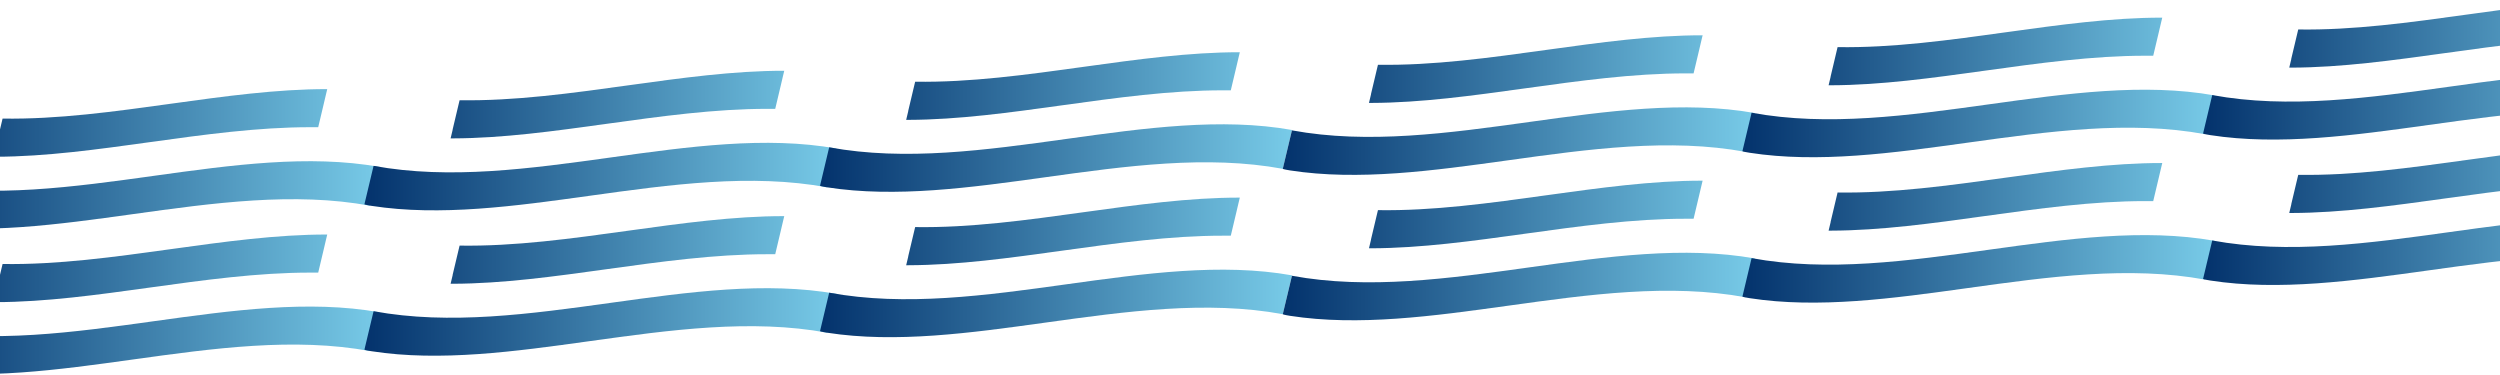
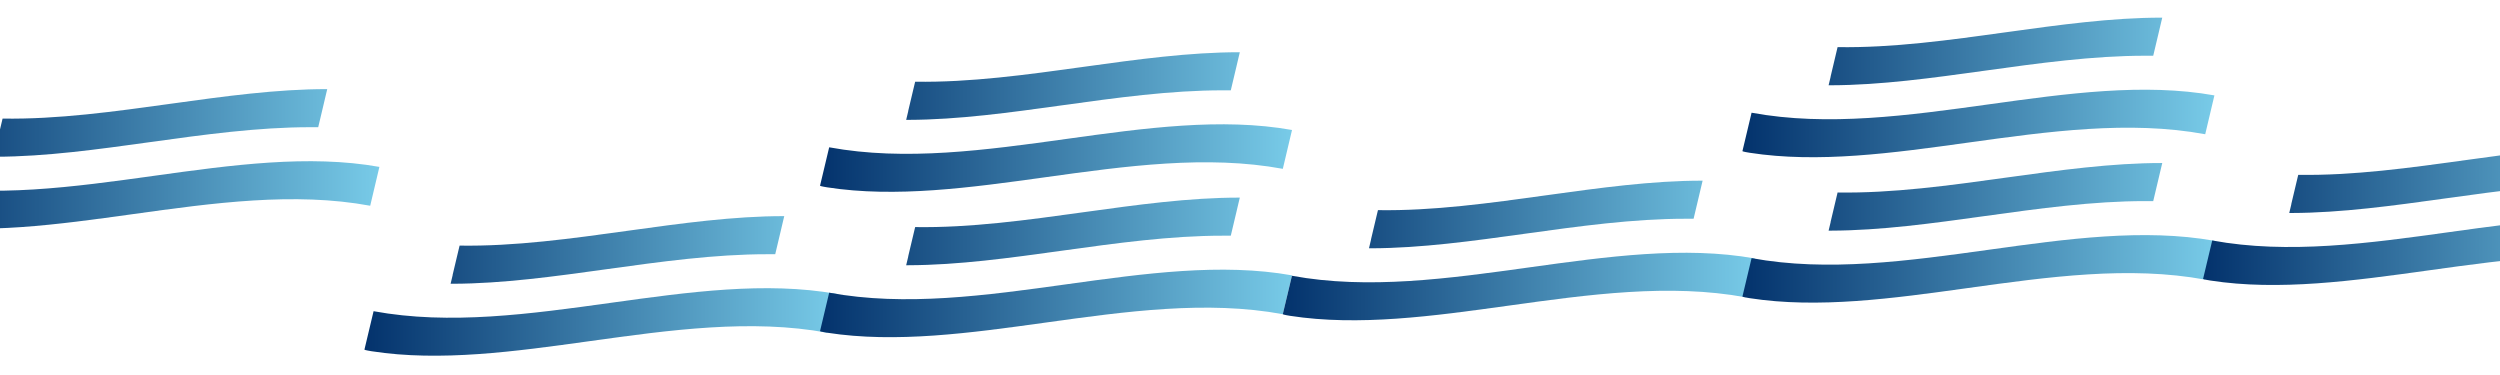
<svg xmlns="http://www.w3.org/2000/svg" width="1728" height="259" viewBox="0 0 1728 259" fill="none">
-   <path d="M-64 254.395C-63.786 254.705 -59.692 255.395 -59.026 255.49C-11.618 262.844 40.003 255.68 91.624 248.517C147.457 240.758 203.314 233 255.887 242.686L262.241 215.84C213.476 207.13 160.023 214.555 106.594 221.981C50.76 229.739 -5.097 237.498 -57.669 227.811L-64 254.395ZM-3.002 202.846L-4.43 208.843H-2.788C31.673 208.748 67.539 203.75 103.404 198.776C140.793 193.588 178.182 188.4 214.595 188.424H216.38H218.165H219.95L223.877 171.883L224.019 171.264L225.424 165.291L226.185 162.102C191.224 162.054 154.787 167.123 118.35 172.169C79.105 177.619 39.884 183.069 1.781 182.474L1.02 185.663L-2.907 202.203L-3.05 202.822L-3.002 202.846Z" fill="url(#paint0_linear_93_496)" />
  <path d="M251.887 241.686C252.101 241.996 256.194 242.686 256.861 242.781C304.269 250.135 355.89 242.971 407.51 235.808C463.343 228.049 519.2 220.291 571.773 229.977L578.128 203.131C529.363 194.421 475.909 201.846 422.48 209.272C366.647 217.03 310.79 224.789 258.217 215.102L251.887 241.686ZM312.884 190.137L311.456 196.134H313.098C347.56 196.039 383.425 191.041 419.291 186.067C456.68 180.879 494.068 175.691 530.481 175.715H532.266H534.051H535.836L539.763 159.174L539.906 158.555L541.31 152.582L542.072 149.392C507.11 149.345 470.674 154.414 434.237 159.46C394.992 164.91 355.771 170.36 317.668 169.765L316.906 172.954L312.979 189.494L312.837 190.113L312.884 190.137Z" fill="url(#paint1_linear_93_496)" />
  <path d="M566.799 228.882C567.013 229.191 571.107 229.882 571.773 229.977C619.181 237.331 670.802 230.167 722.423 223.003C778.256 215.245 834.113 207.486 886.685 217.173L893.04 190.327C844.275 181.616 790.822 189.042 737.392 196.467C681.559 204.226 625.702 211.984 573.13 202.298L566.799 228.882ZM627.773 177.333L626.345 183.33H627.987C662.448 183.235 698.314 178.237 734.18 173.263C771.568 168.075 808.957 162.886 845.37 162.91H847.155H848.94H850.725L854.652 146.37L854.794 145.751L856.199 139.777L856.96 136.588C821.999 136.541 785.562 141.61 749.125 146.655C709.88 152.105 670.659 157.555 632.556 156.96L631.795 160.149L627.868 176.69L627.725 177.309L627.773 177.333Z" fill="url(#paint2_linear_93_496)" />
  <path d="M886.662 217.197C886.876 217.506 890.969 218.196 891.636 218.291C939.044 225.645 990.665 218.482 1042.29 211.318C1098.12 203.56 1153.98 195.801 1206.55 205.487L1212.9 178.642C1164.14 169.931 1110.68 177.357 1057.26 184.782C1001.42 192.541 945.565 200.299 892.992 190.613L886.662 217.197ZM947.66 165.624L946.231 171.621H947.874C982.335 171.526 1018.2 166.528 1054.07 161.554C1091.45 156.366 1128.84 151.177 1165.26 151.201H1167.04H1168.83H1170.61L1174.54 134.661L1174.68 134.042L1176.09 128.068L1176.85 124.879C1141.89 124.832 1105.45 129.901 1069.01 134.946C1029.77 140.396 990.546 145.846 952.443 145.251L951.681 148.44L947.755 164.981L947.612 165.6L947.66 165.624Z" fill="url(#paint3_linear_93_496)" />
  <path d="M1204.36 204.998C1204.58 205.307 1208.67 205.997 1209.34 206.092C1256.75 213.446 1308.37 206.283 1359.99 199.119C1415.82 191.361 1471.68 183.602 1524.25 193.288L1530.6 166.443C1481.84 157.732 1428.39 165.157 1374.96 172.583C1319.12 180.341 1263.27 188.1 1210.69 178.414L1204.36 204.998ZM1265.36 153.424L1263.93 159.422H1265.58C1300.04 159.327 1335.9 154.329 1371.77 149.355C1409.16 144.167 1446.55 138.978 1482.96 139.002H1484.74H1486.53H1488.31L1492.24 122.462L1492.38 121.843L1493.79 115.869L1494.55 112.68C1459.59 112.632 1423.15 117.702 1386.71 122.747C1347.47 128.197 1308.25 133.647 1270.14 133.052L1269.38 136.241L1265.46 152.782L1265.31 153.401L1265.36 153.424Z" fill="url(#paint4_linear_93_496)" />
  <path d="M1522.76 192.798C1522.97 193.108 1527.07 193.798 1527.73 193.893C1575.14 201.247 1626.76 194.084 1678.38 186.92C1734.22 179.161 1790.07 171.403 1842.65 181.089L1849 154.244C1800.24 145.533 1746.78 152.958 1693.35 160.384C1637.52 168.142 1581.66 175.901 1529.09 166.215L1522.76 192.798ZM1583.76 141.225L1582.33 147.223H1583.97C1618.43 147.128 1654.3 142.13 1690.16 137.156C1727.55 131.967 1764.94 126.779 1801.35 126.803H1803.14H1804.92H1806.71L1810.64 110.262L1810.78 109.644L1812.18 103.67L1812.94 100.481C1777.98 100.433 1741.55 105.503 1705.11 110.548C1665.86 115.998 1626.64 121.448 1588.54 120.853L1587.78 124.042L1583.85 140.583L1583.71 141.202L1583.76 141.225Z" fill="url(#paint5_linear_93_496)" />
  <path d="M-64 153.915C-63.786 154.224 -59.692 154.914 -59.026 155.009C-11.618 162.363 40.003 155.2 91.624 148.036C147.457 140.278 203.314 132.519 255.887 142.205L262.241 115.36C213.476 106.649 160.023 114.075 106.594 121.5C50.76 129.259 -5.097 137.017 -57.669 127.331L-64 153.915ZM-3.002 102.341L-4.43 108.339H-2.788C31.673 108.244 67.539 103.246 103.404 98.272C140.793 93.084 178.182 87.895 214.595 87.919H216.38H218.165H219.95L223.877 71.379L224.019 70.76L225.424 64.786L226.185 61.597C191.224 61.549 154.787 66.619 118.35 71.664C79.105 77.114 39.884 82.564 1.781 81.969L1.02 85.158L-2.907 101.699L-3.05 102.318L-3.002 102.341Z" fill="url(#paint6_linear_93_496)" />
-   <path d="M251.887 141.205C252.101 141.515 256.194 142.205 256.861 142.3C304.269 149.654 355.89 142.491 407.51 135.327C463.343 127.569 519.2 119.81 571.773 129.496L578.128 102.651C529.363 93.94 475.909 101.365 422.48 108.791C366.647 116.549 310.79 124.308 258.217 114.622L251.887 141.205ZM312.884 89.656L311.456 95.654H313.098C347.56 95.558 383.425 90.561 419.291 85.587C456.68 80.398 494.068 75.21 530.481 75.234H532.266H534.051H535.836L539.763 58.693L539.906 58.075L541.31 52.101L542.072 48.912C507.11 48.864 470.674 53.933 434.237 58.979C394.992 64.429 355.771 69.879 317.668 69.284L316.906 72.473L312.979 89.014L312.837 89.632L312.884 89.656Z" fill="url(#paint7_linear_93_496)" />
  <path d="M566.799 128.401C567.013 128.711 571.107 129.401 571.773 129.496C619.181 136.85 670.802 129.686 722.423 122.523C778.256 114.764 834.113 107.006 886.685 116.692L893.04 89.846C844.275 81.136 790.822 88.561 737.392 95.987C681.559 103.745 625.702 111.504 573.13 101.817L566.799 128.401ZM627.773 76.852L626.345 82.849H627.987C662.448 82.754 698.314 77.756 734.18 72.782C771.568 67.594 808.957 62.406 845.37 62.429H847.155H848.94H850.725L854.652 45.889L854.794 45.27L856.199 39.297L856.96 36.107C821.999 36.06 785.562 41.129 749.125 46.175C709.88 51.625 670.659 57.075 632.556 56.48L631.795 59.669L627.868 76.209L627.725 76.828L627.773 76.852Z" fill="url(#paint8_linear_93_496)" />
-   <path d="M886.662 116.692C886.876 117.001 890.969 117.692 891.636 117.787C939.044 125.141 990.665 117.977 1042.29 110.814C1098.12 103.055 1153.98 95.296 1206.55 104.983L1212.9 78.137C1164.14 69.427 1110.68 76.852 1057.26 84.277C1001.42 92.036 945.565 99.795 892.992 90.108L886.662 116.692ZM947.66 65.143L946.231 71.14H947.874C982.335 71.045 1018.2 66.047 1054.07 61.073C1091.45 55.885 1128.84 50.697 1165.26 50.72H1167.04H1168.83H1170.61L1174.54 34.18L1174.68 33.561L1176.09 27.587L1176.85 24.398C1141.89 24.351 1105.45 29.42 1069.01 34.465C1029.77 39.916 990.546 45.366 952.443 44.771L951.681 47.96L947.755 64.5L947.612 65.119L947.66 65.143Z" fill="url(#paint9_linear_93_496)" />
  <path d="M1204.36 104.493C1204.58 104.802 1208.67 105.493 1209.34 105.588C1256.75 112.942 1308.37 105.778 1359.99 98.615C1415.82 90.856 1471.68 83.097 1524.25 92.784L1530.6 65.938C1481.84 57.228 1428.39 64.653 1374.96 72.078C1319.12 79.837 1263.27 87.596 1210.69 77.909L1204.36 104.493ZM1265.36 52.944L1263.93 58.941H1265.58C1300.04 58.846 1335.9 53.848 1371.77 48.874C1409.16 43.686 1446.55 38.498 1482.96 38.521H1484.74H1486.53H1488.31L1492.24 21.981L1492.38 21.362L1493.79 15.388L1494.55 12.199C1459.59 12.152 1423.15 17.221 1386.71 22.266C1347.47 27.716 1308.25 33.167 1270.14 32.572L1269.38 35.761L1265.46 52.301L1265.31 52.92L1265.36 52.944Z" fill="url(#paint10_linear_93_496)" />
-   <path d="M1522.76 92.294C1522.97 92.603 1527.07 93.294 1527.73 93.389C1575.14 100.743 1626.76 93.579 1678.38 86.416C1734.22 78.657 1790.07 70.898 1842.65 80.585L1849 53.739C1800.24 45.029 1746.78 52.454 1693.35 59.879C1637.52 67.638 1581.66 75.397 1529.09 65.71L1522.76 92.294ZM1583.76 40.745L1582.33 46.742H1583.97C1618.43 46.647 1654.3 41.649 1690.16 36.675C1727.55 31.487 1764.94 26.299 1801.35 26.322H1803.14H1804.92H1806.71L1810.64 9.782L1810.78 9.163L1812.18 3.189L1812.94 0C1777.98 -0.047 1741.55 5.022 1705.11 10.067C1665.86 15.517 1626.64 20.968 1588.54 20.372L1587.78 23.562L1583.85 40.102L1583.71 40.721L1583.76 40.745Z" fill="url(#paint11_linear_93_496)" />
  <defs>
    <linearGradient id="paint0_linear_93_496" x1="-64" y1="210.339" x2="262.233" y2="210.339" gradientUnits="userSpaceOnUse">
      <stop stop-color="#03326C" />
      <stop offset="1" stop-color="#78CBE8" />
    </linearGradient>
    <linearGradient id="paint1_linear_93_496" x1="251.887" y1="197.63" x2="578.12" y2="197.63" gradientUnits="userSpaceOnUse">
      <stop stop-color="#03326C" />
      <stop offset="1" stop-color="#78CBE8" />
    </linearGradient>
    <linearGradient id="paint2_linear_93_496" x1="566.799" y1="184.825" x2="893.032" y2="184.825" gradientUnits="userSpaceOnUse">
      <stop stop-color="#03326C" />
      <stop offset="1" stop-color="#78CBE8" />
    </linearGradient>
    <linearGradient id="paint3_linear_93_496" x1="886.662" y1="173.128" x2="1212.89" y2="173.128" gradientUnits="userSpaceOnUse">
      <stop stop-color="#03326C" />
      <stop offset="1" stop-color="#78CBE8" />
    </linearGradient>
    <linearGradient id="paint4_linear_93_496" x1="1204.36" y1="160.929" x2="1530.6" y2="160.929" gradientUnits="userSpaceOnUse">
      <stop stop-color="#03326C" />
      <stop offset="1" stop-color="#78CBE8" />
    </linearGradient>
    <linearGradient id="paint5_linear_93_496" x1="1522.76" y1="148.73" x2="1848.99" y2="148.73" gradientUnits="userSpaceOnUse">
      <stop stop-color="#03326C" />
      <stop offset="1" stop-color="#78CBE8" />
    </linearGradient>
    <linearGradient id="paint6_linear_93_496" x1="-64" y1="109.846" x2="262.233" y2="109.846" gradientUnits="userSpaceOnUse">
      <stop stop-color="#03326C" />
      <stop offset="1" stop-color="#78CBE8" />
    </linearGradient>
    <linearGradient id="paint7_linear_93_496" x1="251.887" y1="97.149" x2="578.12" y2="97.149" gradientUnits="userSpaceOnUse">
      <stop stop-color="#03326C" />
      <stop offset="1" stop-color="#78CBE8" />
    </linearGradient>
    <linearGradient id="paint8_linear_93_496" x1="566.799" y1="84.344" x2="893.032" y2="84.344" gradientUnits="userSpaceOnUse">
      <stop stop-color="#03326C" />
      <stop offset="1" stop-color="#78CBE8" />
    </linearGradient>
    <linearGradient id="paint9_linear_93_496" x1="886.662" y1="72.635" x2="1212.89" y2="72.635" gradientUnits="userSpaceOnUse">
      <stop stop-color="#03326C" />
      <stop offset="1" stop-color="#78CBE8" />
    </linearGradient>
    <linearGradient id="paint10_linear_93_496" x1="1204.36" y1="60.436" x2="1530.6" y2="60.436" gradientUnits="userSpaceOnUse">
      <stop stop-color="#03326C" />
      <stop offset="1" stop-color="#78CBE8" />
    </linearGradient>
    <linearGradient id="paint11_linear_93_496" x1="1522.76" y1="48.237" x2="1848.99" y2="48.237" gradientUnits="userSpaceOnUse">
      <stop stop-color="#03326C" />
      <stop offset="1" stop-color="#78CBE8" />
    </linearGradient>
  </defs>
</svg>